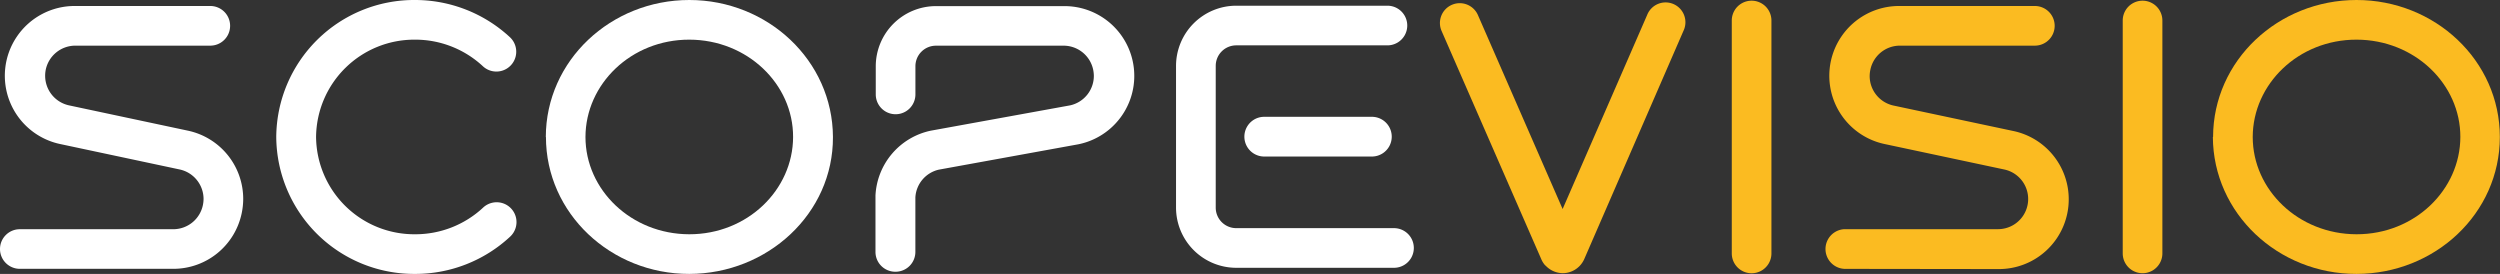
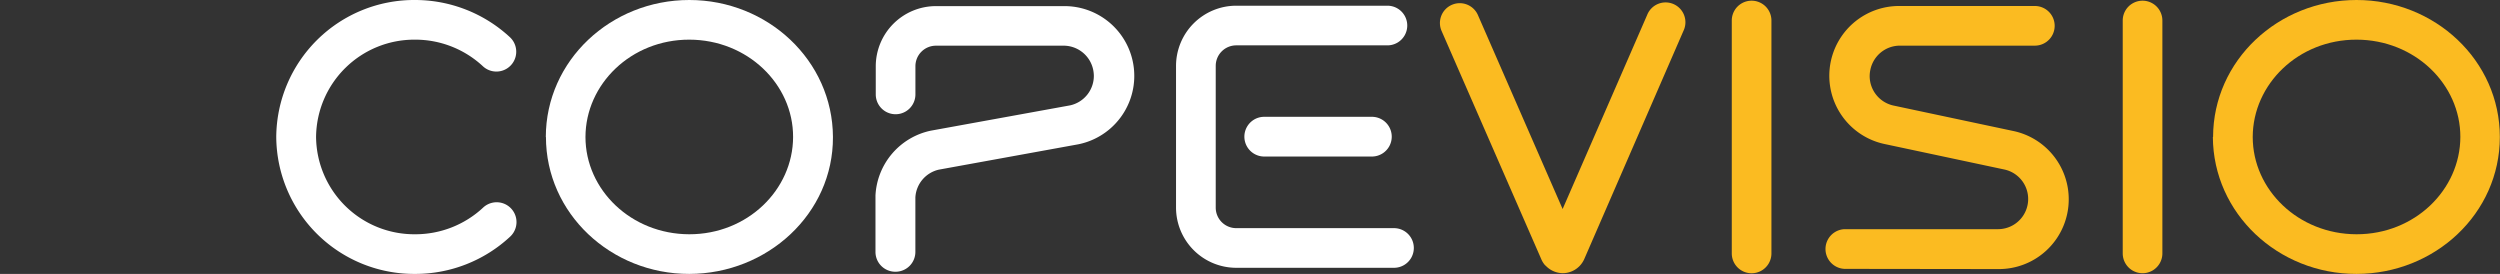
<svg xmlns="http://www.w3.org/2000/svg" id="Ebene_1" data-name="Ebene 1" viewBox="0 0 609.04 66.73">
  <rect x="0" y="0" width="609.04" height="66.73" fill="#333333" stroke="none" />
  <defs>
    <style>.cls-1{fill:#fbbb21;}.cls-1,.cls-2{fill-rule:evenodd;}.cls-2{fill:#fff;}</style>
  </defs>
  <path class="cls-1" d="M376.45,64.67a5.59,5.59,0,0,1-1-1.6L351.22,7.6a4.83,4.83,0,1,1,8.85-3.87l20.61,47.19,20.6-47.29a4.83,4.83,0,1,1,8.85,3.86L386,63a5.87,5.87,0,0,1-1.13,1.74,5.73,5.73,0,0,1-4.15,1.81,5.8,5.8,0,0,1-4.22-1.88" />
  <path class="cls-1" d="M449.34,65.5a4.84,4.84,0,0,1,0-9.67h37.47a7.35,7.35,0,0,0,1.46-14.54l-29-6.17a17,17,0,0,1,3.53-33.66h32.92a4.83,4.83,0,0,1,0,9.66H462.82A7.35,7.35,0,0,0,455.65,17a7.56,7.56,0,0,0-.17,1.54,7.36,7.36,0,0,0,5.83,7.18l29,6.16a17,17,0,0,1-3.43,33.67Z" />
  <path class="cls-1" d="M421.89,61.74V5a4.83,4.83,0,1,1,9.66,0V61.74a4.83,4.83,0,1,1-9.66,0" />
  <path class="cls-1" d="M517.13,61.73V5a4.83,4.83,0,1,1,9.66,0V61.73a4.83,4.83,0,1,1-9.66,0" />
  <path class="cls-1" d="M548.8,33.37c0,12.88,11.13,23.68,25.29,23.7s25.26-10.82,25.29-23.7S588.25,9.68,574.09,9.66,548.83,20.48,548.8,33.37m-9.66,0C539.18,14.73,555,0,574.09,0S609,14.73,609,33.37,593.2,66.7,574.09,66.73s-34.91-14.73-35-33.36" />
-   <path class="cls-2" d="M0,60.67a4.83,4.83,0,0,1,4.83-4.83H42.3A7.37,7.37,0,0,0,49.42,50a7.73,7.73,0,0,0,.17-1.55,7.36,7.36,0,0,0-5.84-7.17l-29-6.17A17,17,0,0,1,18.31,1.46H51.23a4.83,4.83,0,1,1,0,9.66H18.31A7.37,7.37,0,0,0,11.14,17,7.46,7.46,0,0,0,11,18.49a7.37,7.37,0,0,0,5.82,7.18l29,6.17A17,17,0,0,1,59.25,48.46,17.21,17.21,0,0,1,58.87,52,17,17,0,0,1,42.34,65.49H4.83A4.83,4.83,0,0,1,0,60.67" />
  <path class="cls-2" d="M101.08,66.73A33.59,33.59,0,0,1,67.3,33.37,33.6,33.6,0,0,1,101.08,0a34,34,0,0,1,23.14,9.06,4.83,4.83,0,0,1-6.58,7.08,24.2,24.2,0,0,0-16.56-6.48A23.94,23.94,0,0,0,77,33.37a23.93,23.93,0,0,0,24.12,23.7,24.2,24.2,0,0,0,16.58-6.5,4.83,4.83,0,1,1,6.59,7.07,33.92,33.92,0,0,1-23.16,9.09Z" />
  <path class="cls-2" d="M218.11,66.2a4.83,4.83,0,0,1-4.83-4.83s0-13.27,0-13.76a17,17,0,0,1,13.45-15.77l34-6.18a7.36,7.36,0,0,0,5.75-7.16,8.07,8.07,0,0,0-.17-1.54,7.36,7.36,0,0,0-7-5.83l-31.3,0a5,5,0,0,0-5,5V23a4.83,4.83,0,1,1-9.66,0V16.16A14.67,14.67,0,0,1,228.1,1.49l31.09,0a17,17,0,0,1,3.52,33.66l-34,6.18A7.36,7.36,0,0,0,223,48.07v13.3a4.83,4.83,0,0,1-4.83,4.83Z" />
  <path class="cls-2" d="M286.5,50.58V16.06A14.68,14.68,0,0,1,301.17,1.39H338a4.83,4.83,0,0,1,0,9.66H301.17a5,5,0,0,0-5,5V50.58a5,5,0,0,0,5,5l38.43,0a4.83,4.83,0,1,1,0,9.66l-38.44,0A14.68,14.68,0,0,1,286.5,50.58" />
  <path class="cls-2" d="M142.63,33.37c0,12.88,11.13,23.68,25.29,23.7s25.26-10.82,25.29-23.7S182.08,9.68,167.92,9.66s-25.26,10.82-25.29,23.71m-9.66,0C133,14.74,148.82,0,167.92,0s34.91,14.73,35,33.37S187,66.7,167.92,66.73,133,52,133,33.37" />
  <path class="cls-2" d="M307.77,38.13a4.84,4.84,0,0,1,0-9.67h26.66a4.84,4.84,0,0,1,0,9.67Z" />
</svg>